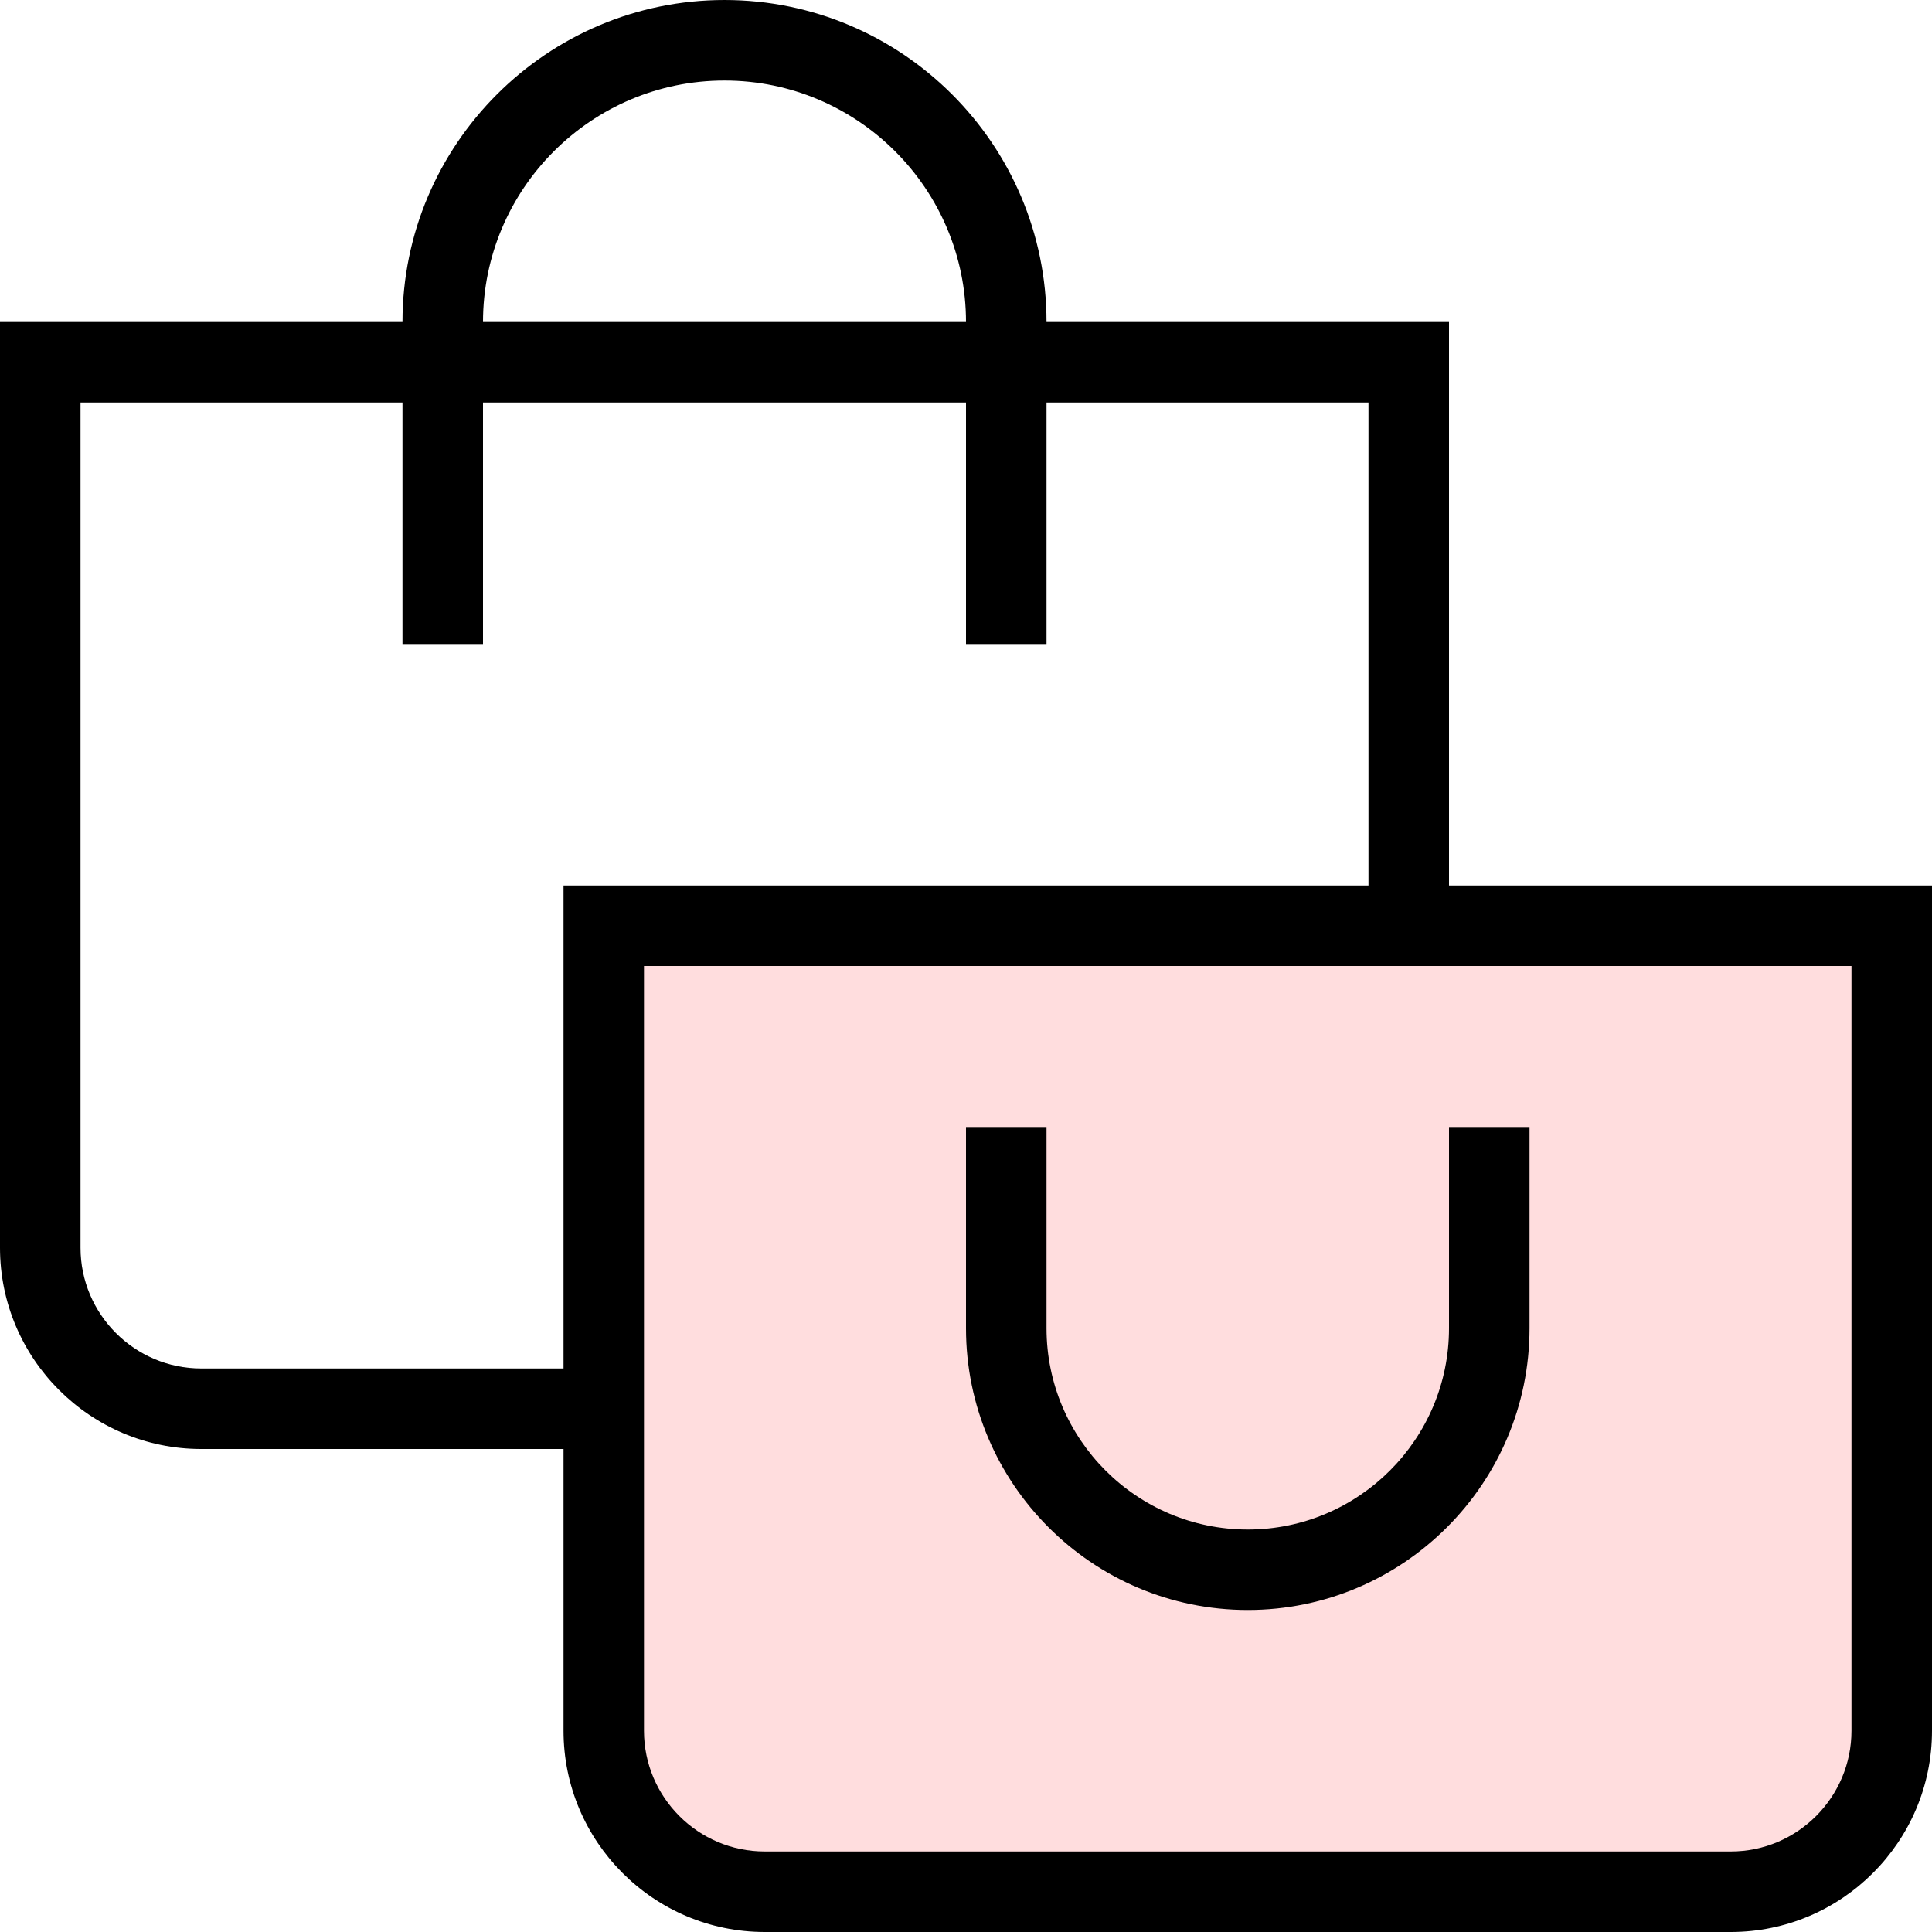
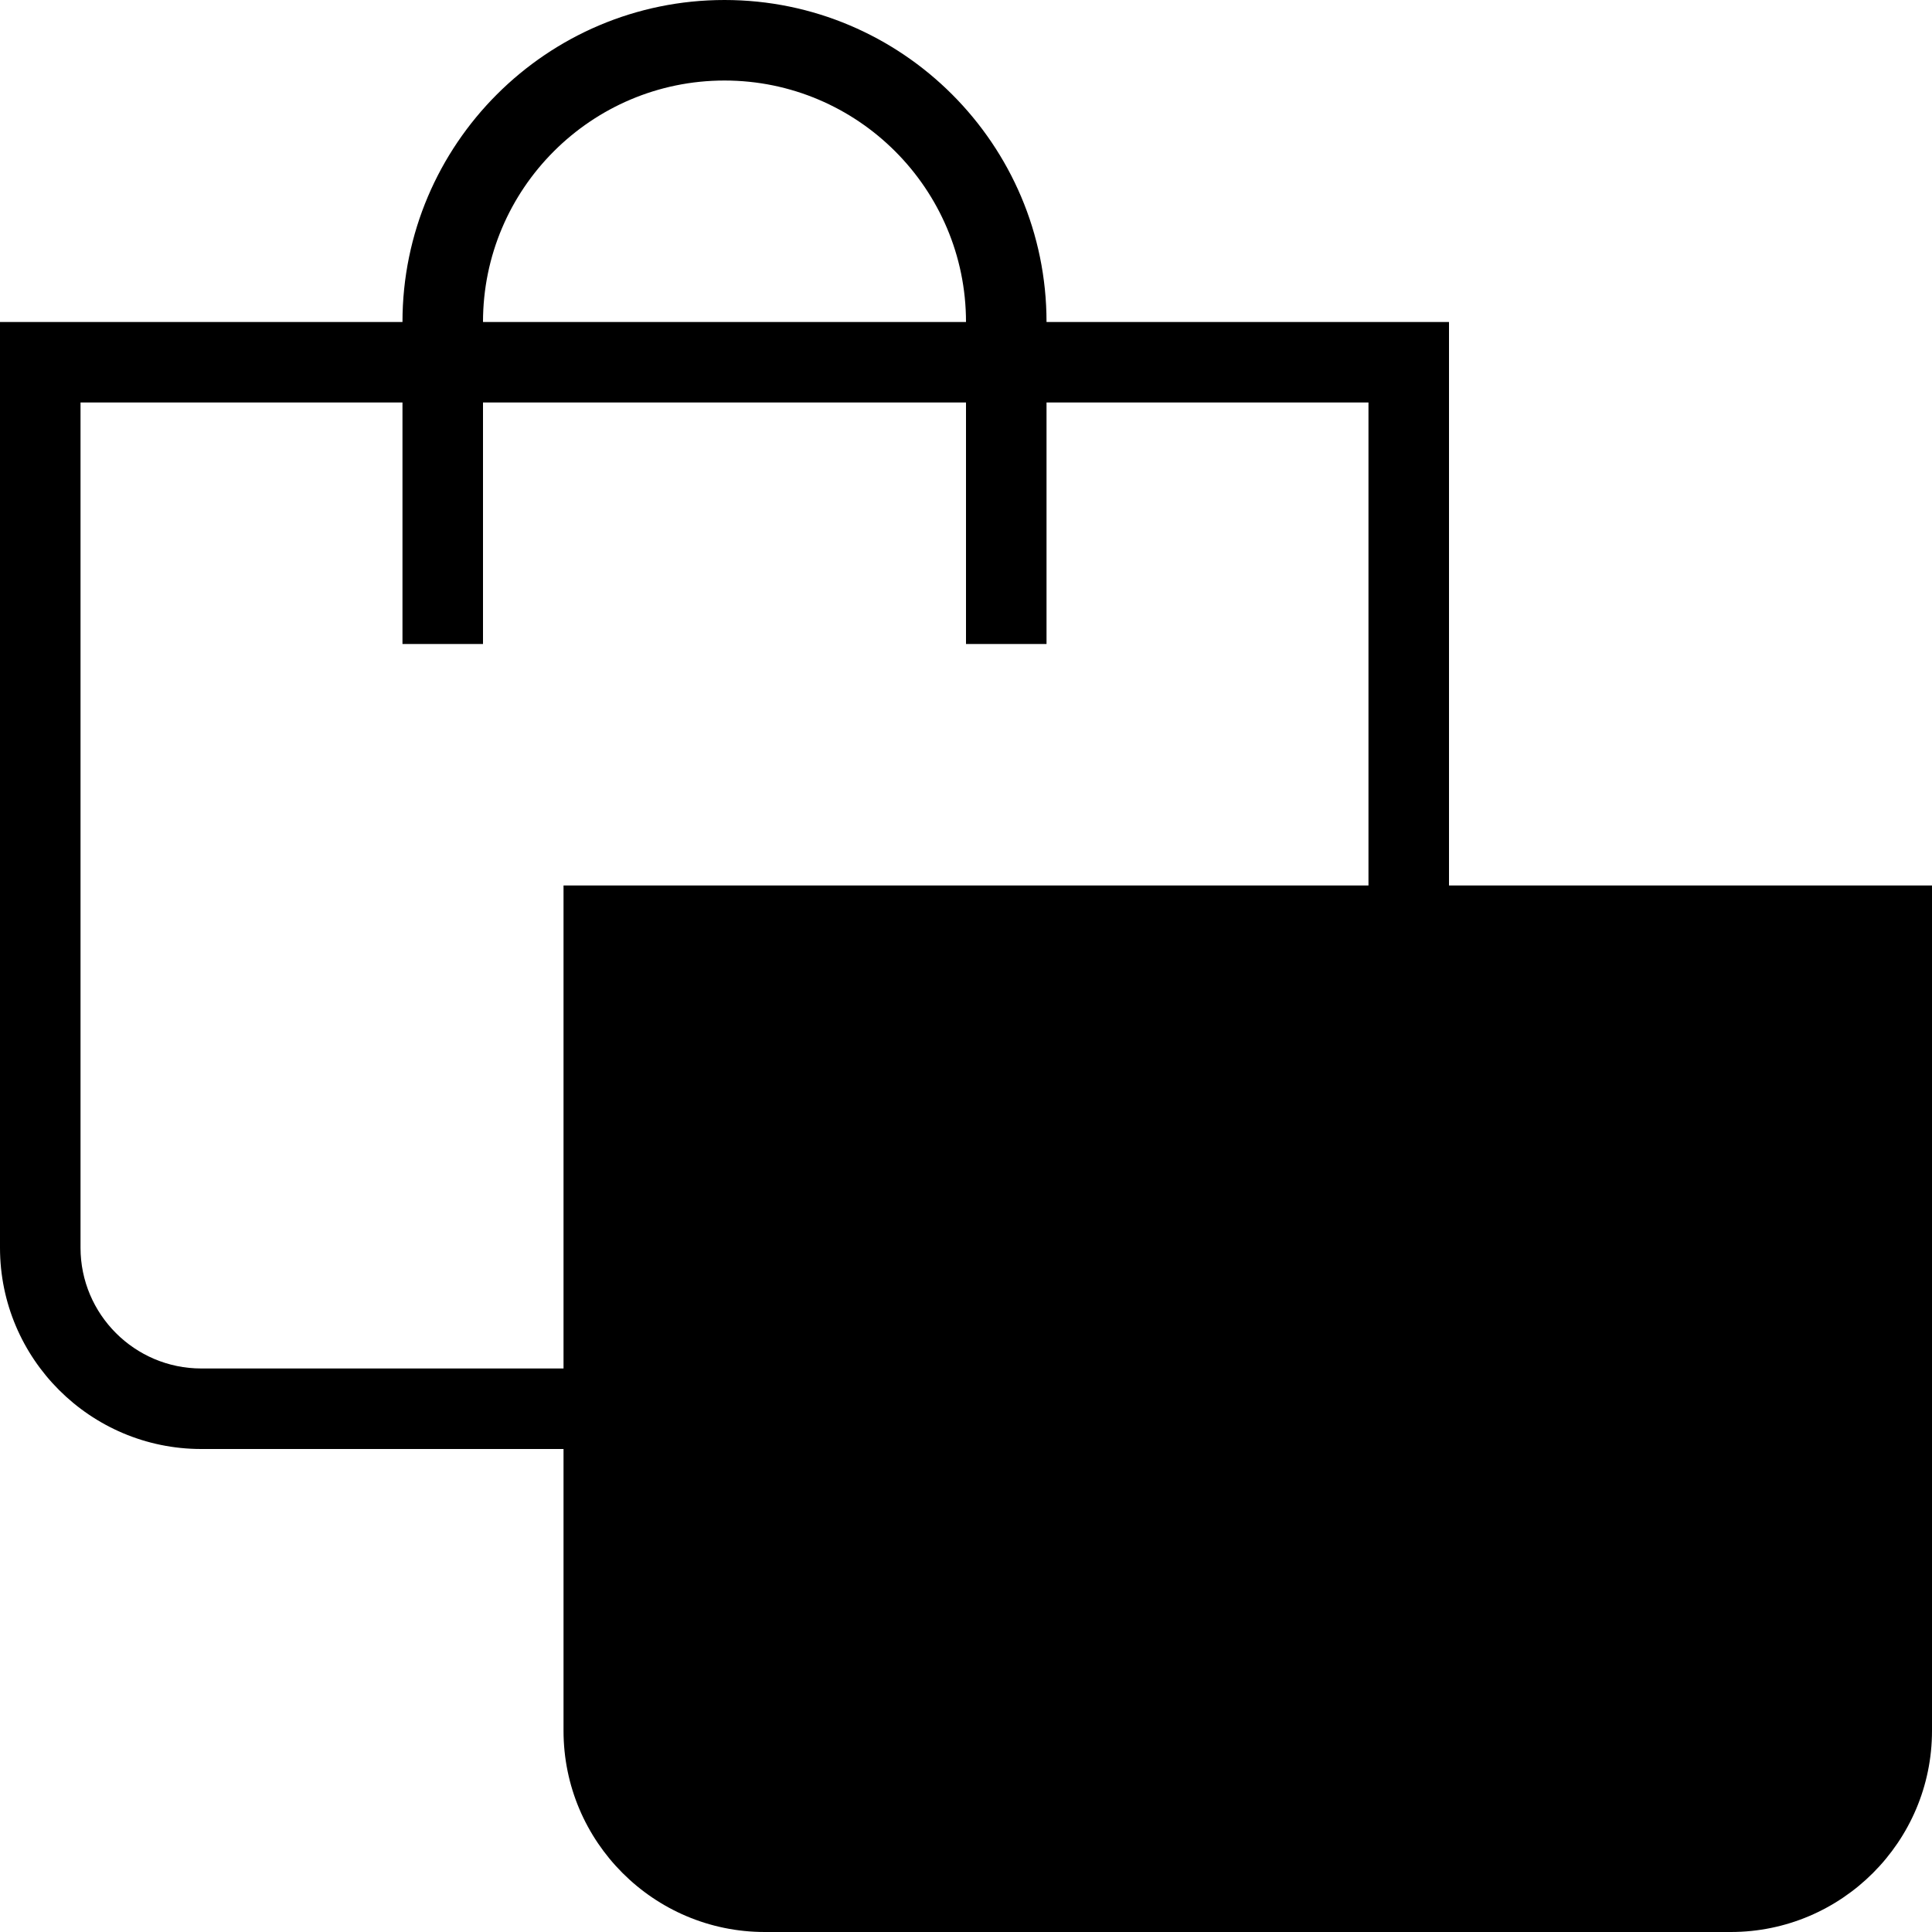
<svg xmlns="http://www.w3.org/2000/svg" width="25" height="25" viewBox="0 0 25 25" fill="none">
  <path fill-rule="evenodd" clip-rule="evenodd" d="M18.75 11.458V4.167H13.542C13.542 1.869 11.673 0 9.375 0C7.077 0 5.208 1.869 5.208 4.167H0V16.146C0 17.582 1.169 18.75 2.604 18.75H7.292V22.396C7.292 23.832 8.46 25 9.896 25H22.396C23.831 25 25 23.832 25 22.396V11.458H18.75ZM9.375 1.042C11.098 1.042 12.5 2.444 12.5 4.167H6.25C6.25 2.444 7.652 1.042 9.375 1.042ZM7.292 17.708V11.458H17.708V5.208H13.542V8.333H12.5V5.208H6.25V8.333H5.208V5.208H1.042V16.146C1.042 17.007 1.743 17.708 2.604 17.708H7.292Z" fill="black" />
-   <path d="M23.958 22.396C23.958 23.257 23.257 23.958 22.396 23.958H9.896C9.034 23.958 8.333 23.257 8.333 22.396V12.5H23.958V22.396Z" fill="#FFDDDE" />
  <path d="M12.5 17.188V14.583H13.542V17.188C13.542 18.624 14.71 19.792 16.146 19.792C17.581 19.792 18.75 18.624 18.75 17.188V14.583H19.792V17.188C19.792 19.198 18.156 20.833 16.146 20.833C14.135 20.833 12.5 19.198 12.5 17.188Z" fill="black" />
</svg>